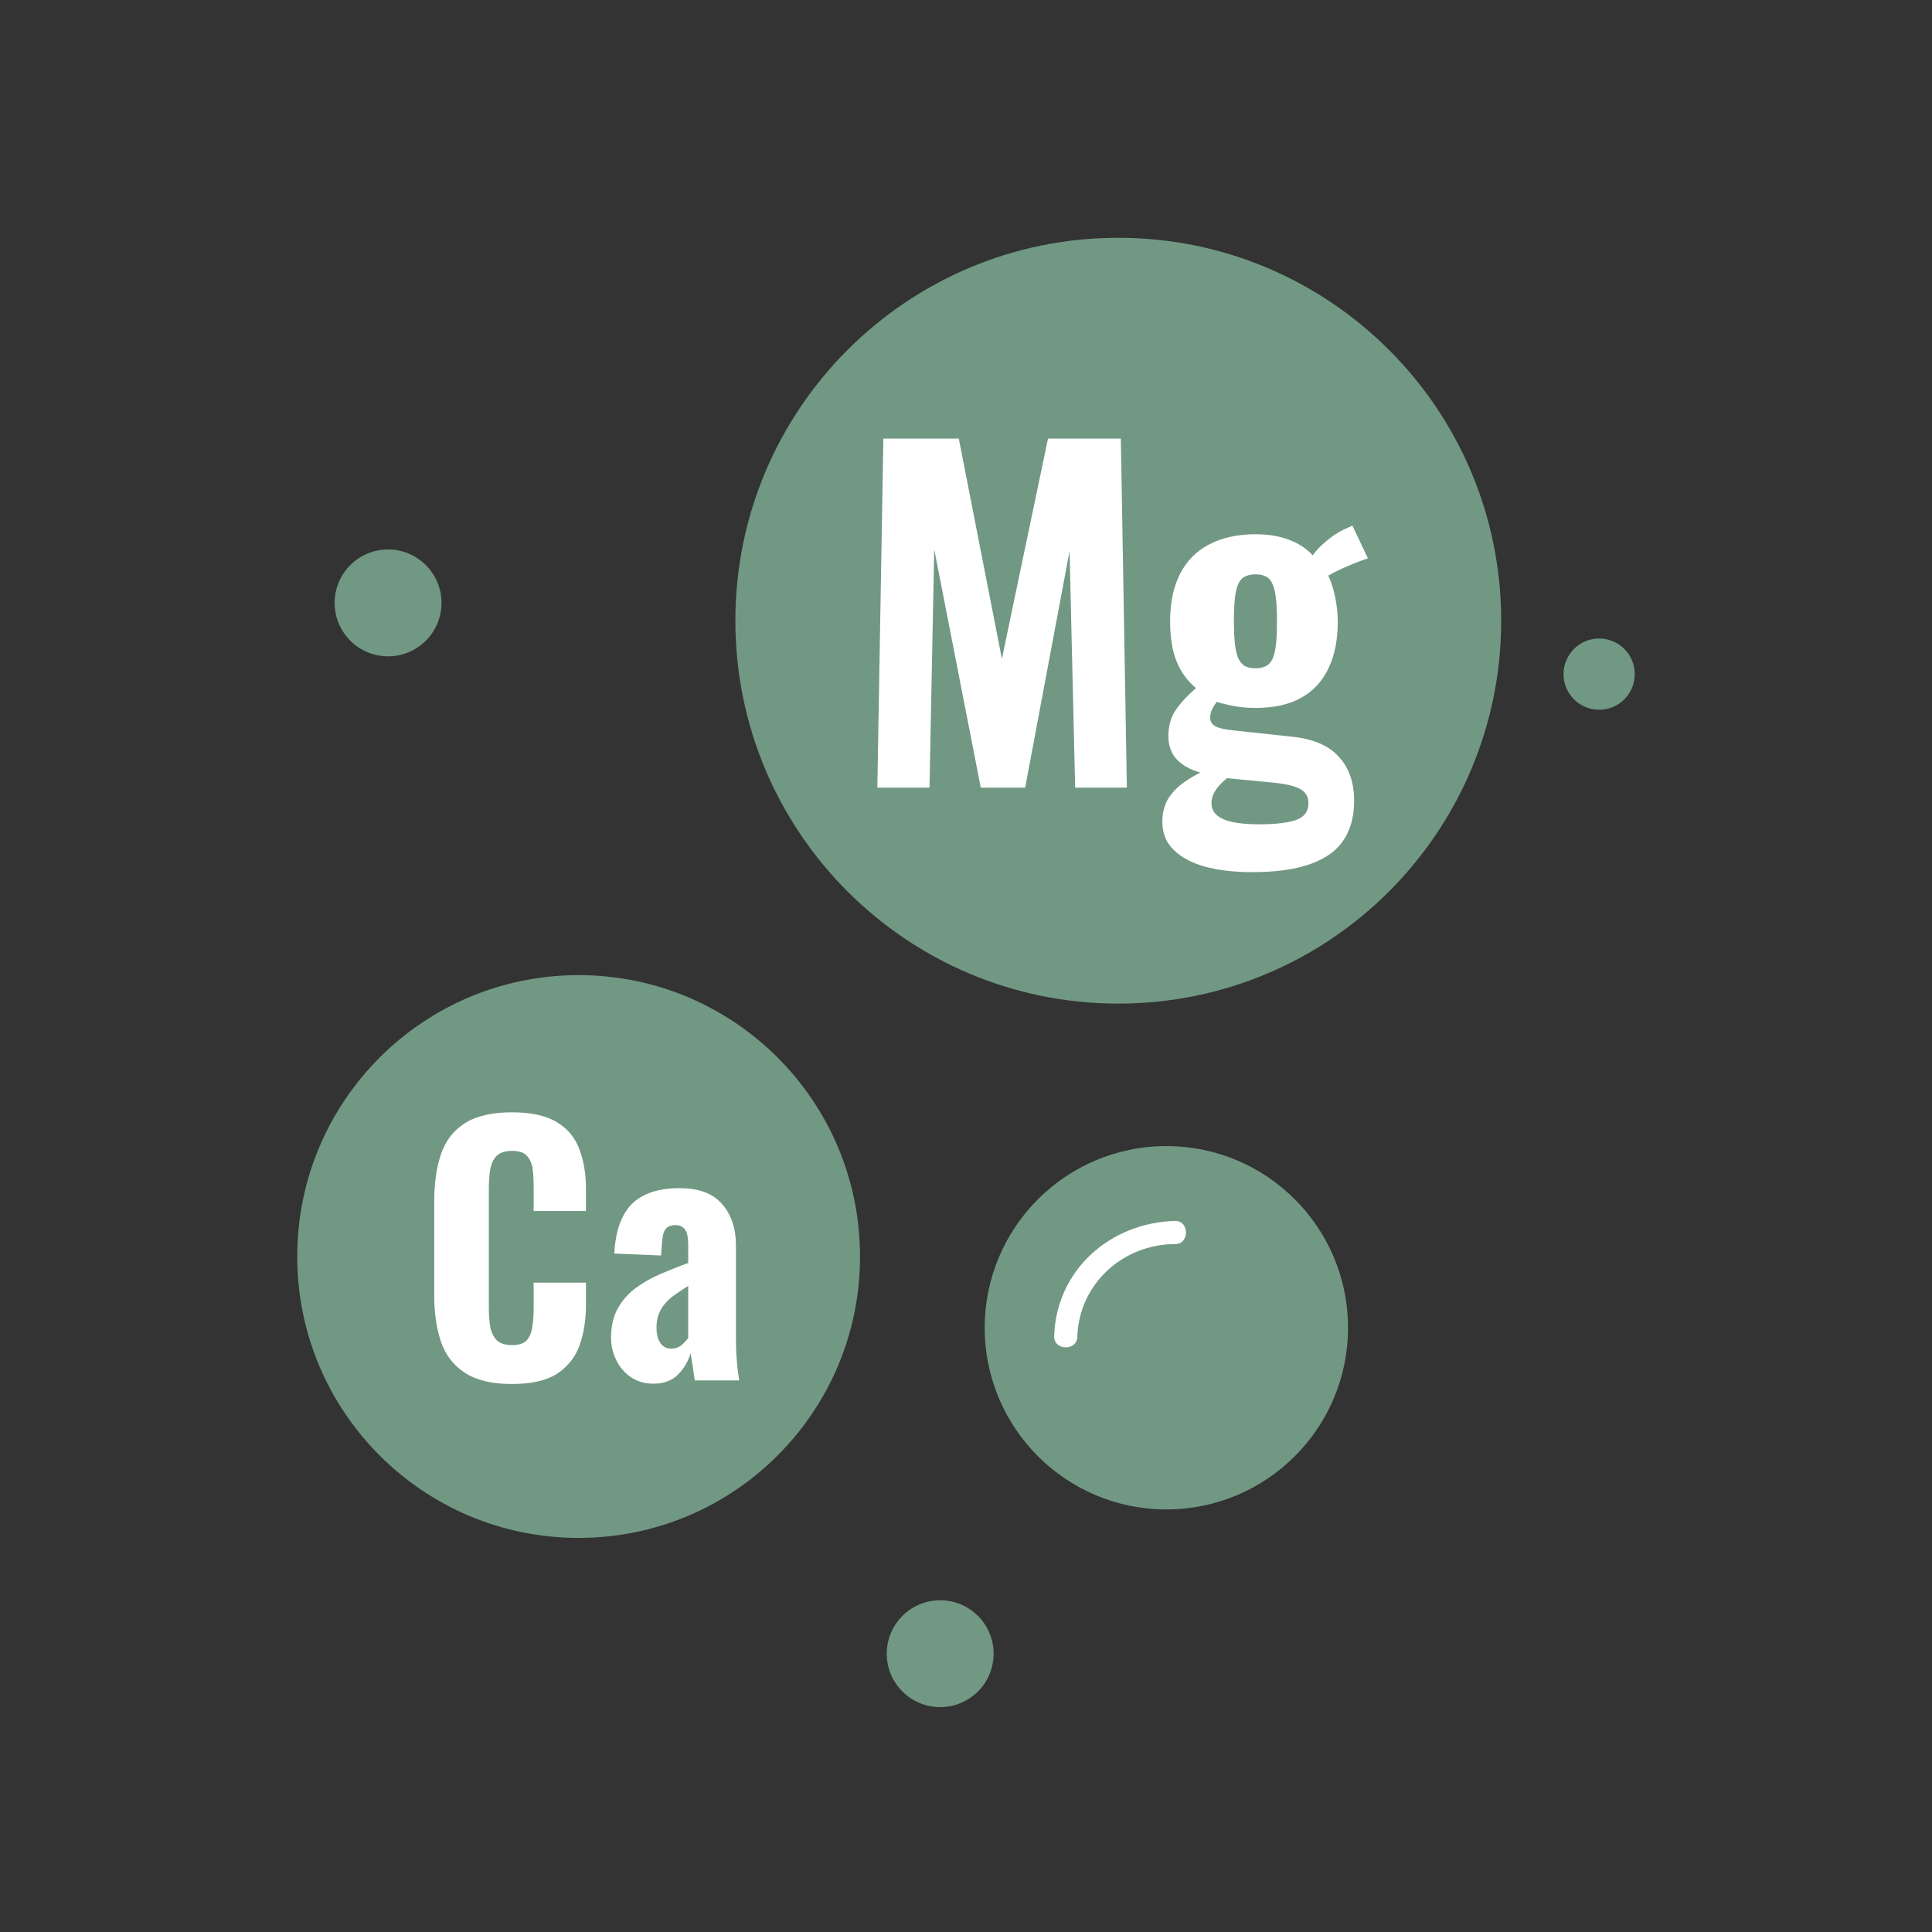
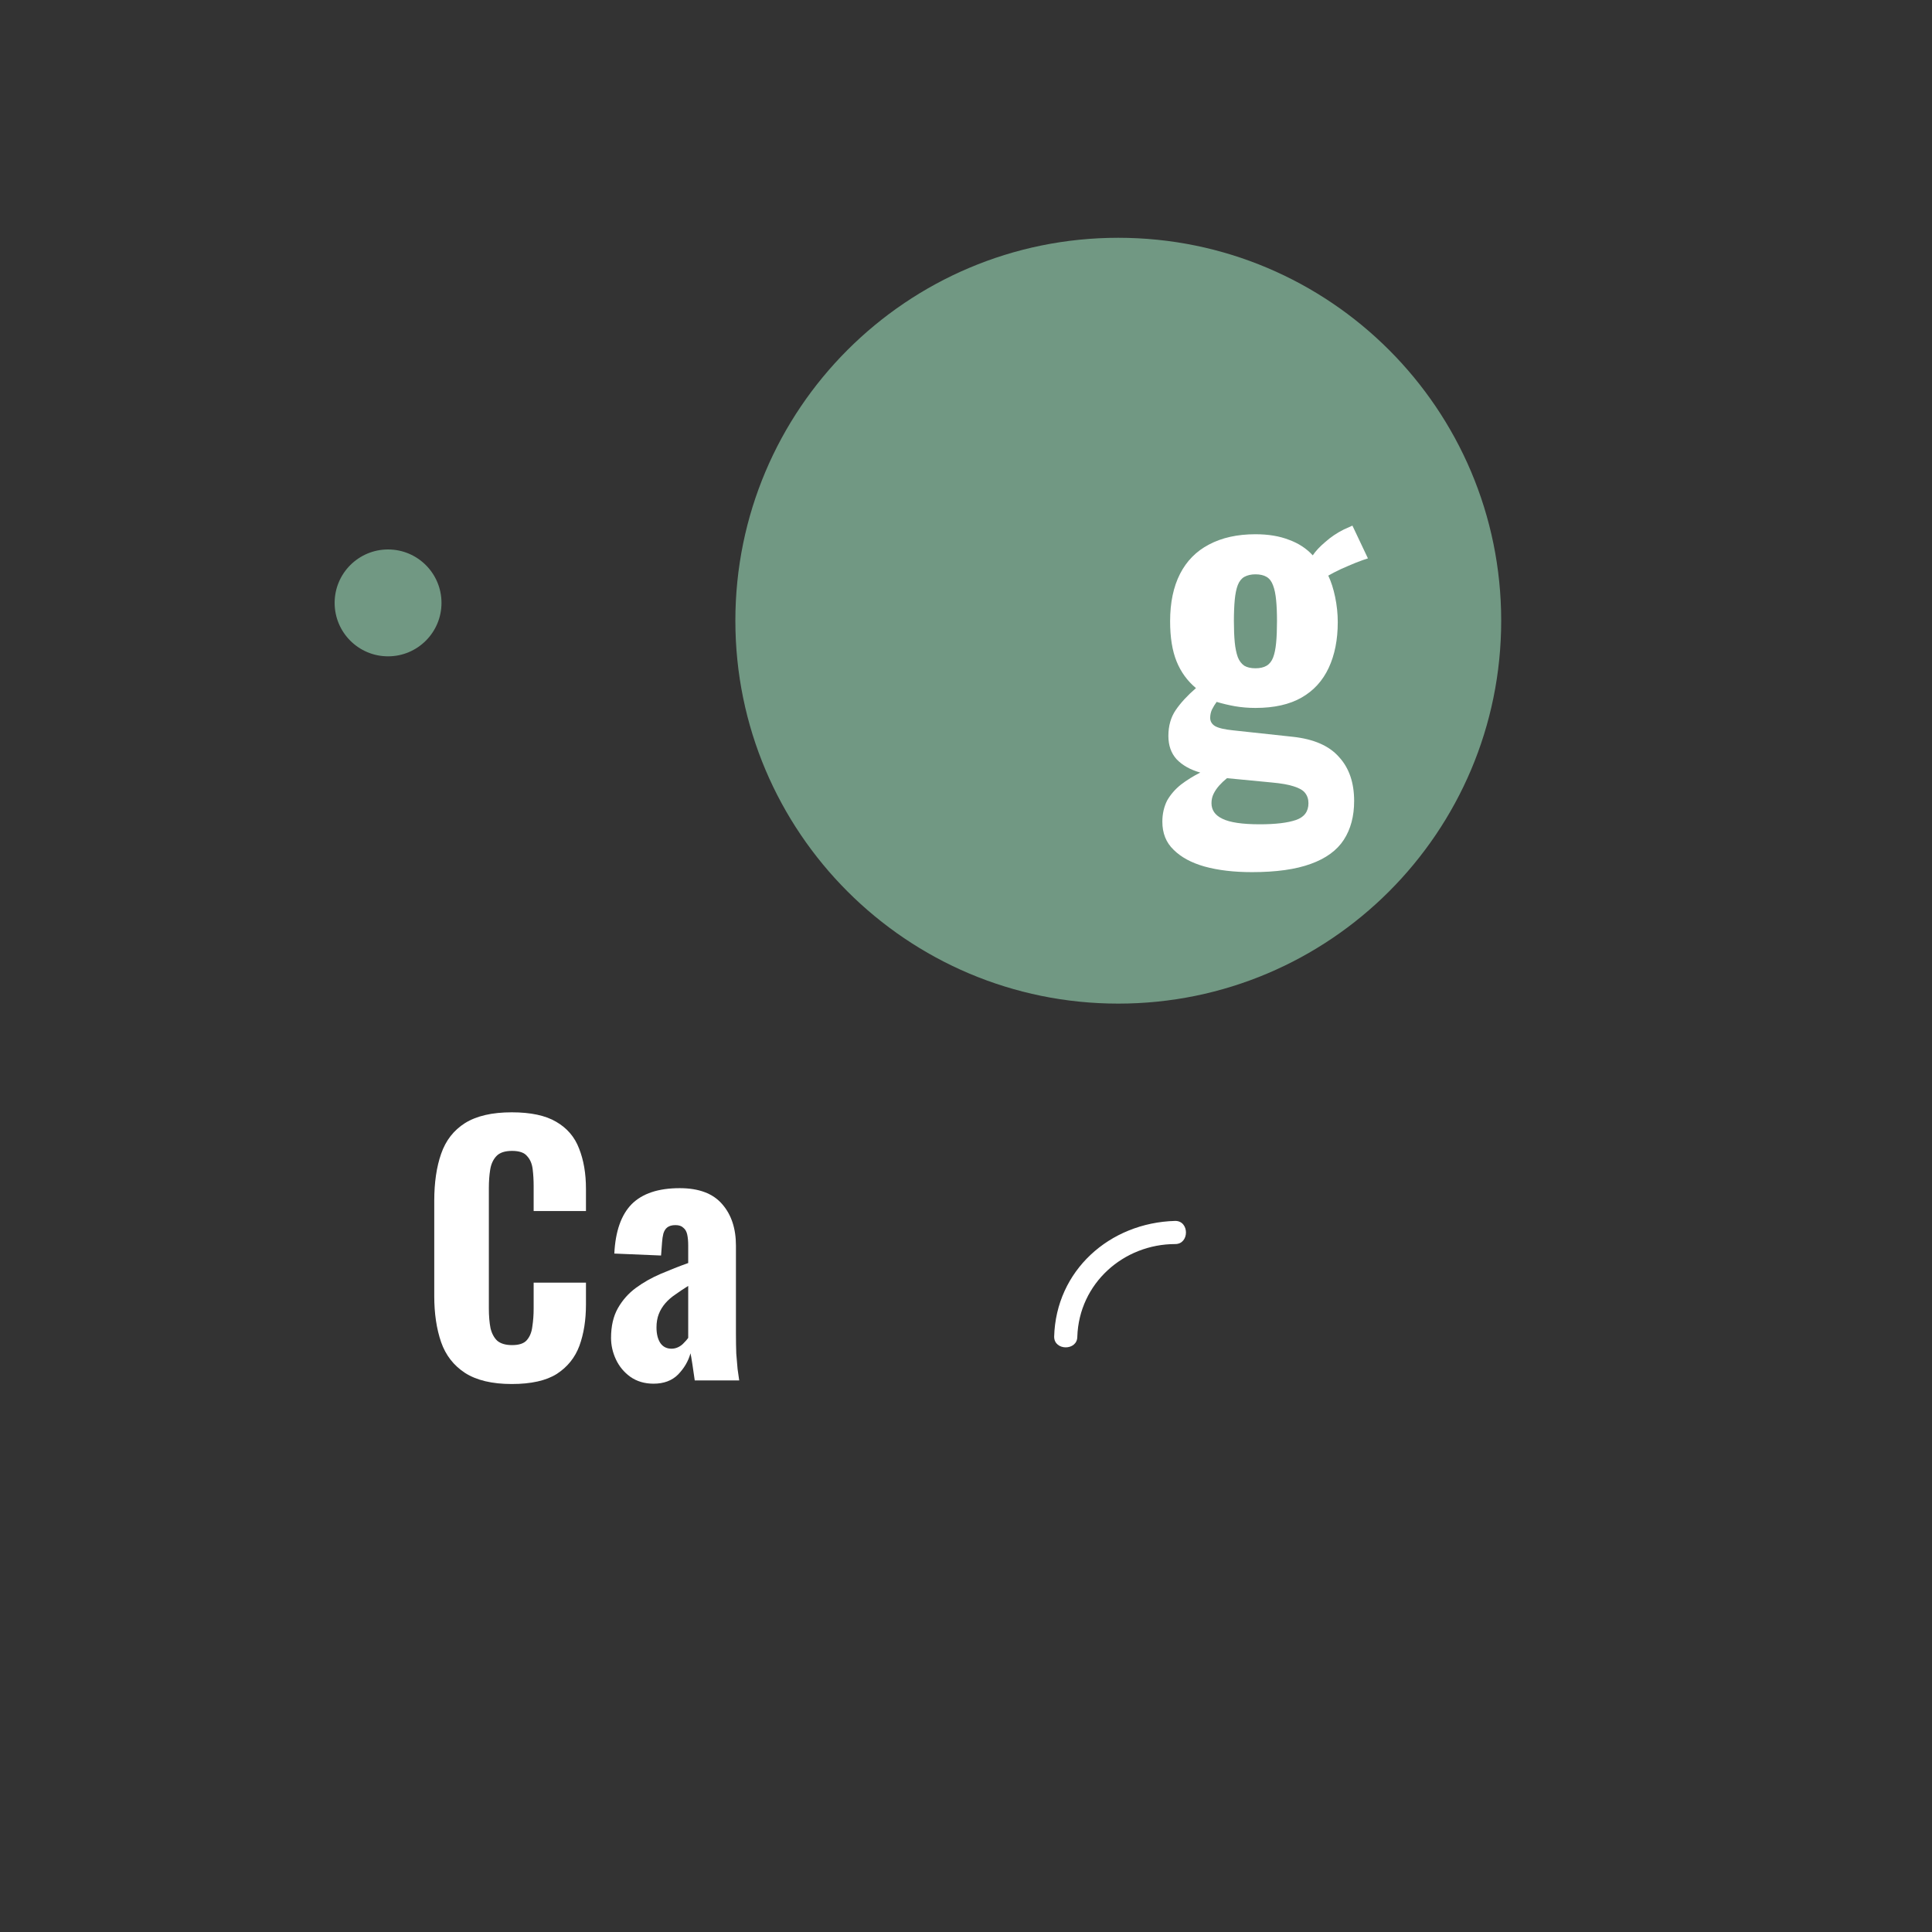
<svg xmlns="http://www.w3.org/2000/svg" width="130" height="130" viewBox="0 0 130 130" fill="none">
  <rect x="0" y="0" width="130" height="130" fill="#333333" stroke="none" />
  <path d="M75.246 67.531C89.476 67.531 101.012 55.996 101.012 41.766C101.012 27.536 89.476 16 75.246 16C61.016 16 49.481 27.536 49.481 41.766C49.481 55.996 61.016 67.531 75.246 67.531Z" fill="#719883" />
-   <path d="M38.935 103.483C49.392 103.483 57.87 95.006 57.87 84.549C57.87 74.091 49.392 65.614 38.935 65.614C28.477 65.614 20 74.091 20 84.549C20 95.006 28.477 103.483 38.935 103.483Z" fill="#719883" />
-   <path d="M78.482 101.566C85.233 101.566 90.706 96.093 90.706 89.342C90.706 82.591 85.233 77.118 78.482 77.118C71.731 77.118 66.258 82.591 66.258 89.342C66.258 96.093 71.731 101.566 78.482 101.566Z" fill="#719883" />
-   <path d="M63.262 114.868C65.248 114.868 66.858 113.259 66.858 111.273C66.858 109.287 65.248 107.678 63.262 107.678C61.277 107.678 59.667 109.287 59.667 111.273C59.667 113.259 61.277 114.868 63.262 114.868Z" fill="#719883" />
  <path d="M26.112 44.163C28.098 44.163 29.707 42.553 29.707 40.567C29.707 38.582 28.098 36.972 26.112 36.972C24.126 36.972 22.517 38.582 22.517 40.567C22.517 42.553 24.126 44.163 26.112 44.163Z" fill="#719883" />
-   <path d="M107.603 47.758C108.927 47.758 110 46.685 110 45.361C110 44.037 108.927 42.964 107.603 42.964C106.28 42.964 105.206 44.037 105.206 45.361C105.206 46.685 106.28 47.758 107.603 47.758Z" fill="#719883" />
  <path d="M72.49 89.942C72.61 86.346 75.606 83.71 79.081 83.71C80.04 83.71 80.04 82.152 79.081 82.152C74.647 82.272 71.052 85.507 70.932 89.942C70.932 90.9 72.49 90.9 72.49 89.942Z" fill="white" />
  <path d="M34.434 93.127C33.114 93.127 32.066 92.878 31.288 92.379C30.526 91.88 29.99 91.191 29.682 90.311C29.374 89.416 29.22 88.382 29.22 87.209V80.807C29.22 79.575 29.374 78.519 29.682 77.639C29.99 76.744 30.526 76.055 31.288 75.571C32.066 75.087 33.114 74.845 34.434 74.845C35.71 74.845 36.708 75.058 37.426 75.483C38.16 75.908 38.673 76.51 38.966 77.287C39.274 78.064 39.428 78.966 39.428 79.993V81.489H35.908V79.817C35.908 79.406 35.886 79.025 35.842 78.673C35.798 78.306 35.673 78.013 35.468 77.793C35.278 77.558 34.94 77.441 34.456 77.441C33.972 77.441 33.62 77.558 33.4 77.793C33.18 78.028 33.041 78.336 32.982 78.717C32.923 79.084 32.894 79.494 32.894 79.949V88.045C32.894 88.544 32.931 88.984 33.004 89.365C33.092 89.732 33.246 90.018 33.466 90.223C33.701 90.414 34.031 90.509 34.456 90.509C34.925 90.509 35.255 90.399 35.446 90.179C35.651 89.944 35.776 89.636 35.82 89.255C35.879 88.874 35.908 88.47 35.908 88.045V86.307H39.428V87.781C39.428 88.822 39.282 89.746 38.988 90.553C38.695 91.345 38.189 91.976 37.47 92.445C36.752 92.9 35.739 93.127 34.434 93.127Z" fill="white" />
  <path d="M43.976 93.105C43.375 93.105 42.854 92.951 42.414 92.643C41.989 92.335 41.666 91.946 41.446 91.477C41.226 91.008 41.116 90.524 41.116 90.025C41.116 89.233 41.27 88.566 41.578 88.023C41.886 87.48 42.29 87.026 42.788 86.659C43.287 86.292 43.844 85.977 44.46 85.713C45.076 85.449 45.692 85.207 46.308 84.987V83.799C46.308 83.52 46.286 83.278 46.242 83.073C46.198 82.868 46.11 82.714 45.978 82.611C45.861 82.494 45.685 82.435 45.45 82.435C45.216 82.435 45.032 82.486 44.9 82.589C44.783 82.677 44.695 82.816 44.636 83.007C44.592 83.183 44.563 83.381 44.548 83.601L44.482 84.481L41.336 84.349C41.41 82.853 41.798 81.746 42.502 81.027C43.221 80.308 44.299 79.949 45.736 79.949C47.027 79.949 47.98 80.308 48.596 81.027C49.212 81.731 49.52 82.662 49.52 83.821V89.739C49.52 90.238 49.528 90.685 49.542 91.081C49.572 91.462 49.601 91.807 49.63 92.115C49.674 92.408 49.711 92.665 49.74 92.885H46.748C46.704 92.562 46.653 92.21 46.594 91.829C46.536 91.448 46.492 91.191 46.462 91.059C46.316 91.587 46.037 92.064 45.626 92.489C45.216 92.9 44.666 93.105 43.976 93.105ZM45.186 90.751C45.348 90.751 45.502 90.714 45.648 90.641C45.795 90.568 45.92 90.472 46.022 90.355C46.14 90.238 46.235 90.128 46.308 90.025V86.527C46 86.718 45.714 86.908 45.45 87.099C45.186 87.275 44.959 87.473 44.768 87.693C44.578 87.913 44.431 88.155 44.328 88.419C44.226 88.683 44.174 88.984 44.174 89.321C44.174 89.761 44.262 90.113 44.438 90.377C44.614 90.626 44.864 90.751 45.186 90.751Z" fill="white" />
-   <path d="M59.034 53L59.44 29.51H64.515L67.415 44.329L70.518 29.51H75.419L75.825 53H72.345L71.968 37.079L68.981 53H65.994L62.862 36.963L62.543 53H59.034Z" fill="white" />
  <path d="M84.244 58.684C83.026 58.684 81.963 58.558 81.054 58.307C80.165 58.056 79.469 57.679 78.966 57.176C78.463 56.693 78.212 56.064 78.212 55.291C78.212 54.769 78.319 54.295 78.531 53.87C78.763 53.464 79.073 53.106 79.459 52.797C79.865 52.488 80.3 52.217 80.764 51.985C80.088 51.792 79.556 51.492 79.169 51.086C78.802 50.68 78.618 50.158 78.618 49.52C78.618 48.843 78.782 48.263 79.111 47.78C79.44 47.297 79.894 46.804 80.474 46.301C79.894 45.818 79.459 45.218 79.169 44.503C78.879 43.788 78.734 42.889 78.734 41.806C78.734 40.549 78.957 39.486 79.401 38.616C79.846 37.746 80.493 37.089 81.344 36.644C82.214 36.18 83.258 35.948 84.476 35.948C85.346 35.948 86.1 36.074 86.738 36.325C87.376 36.557 87.908 36.905 88.333 37.369C88.526 37.079 88.807 36.779 89.174 36.47C89.541 36.141 89.957 35.861 90.421 35.629L91.001 35.368L92.045 37.572C91.852 37.63 91.581 37.727 91.233 37.862C90.904 37.997 90.566 38.142 90.218 38.297C89.889 38.452 89.609 38.597 89.377 38.732C89.57 39.138 89.725 39.621 89.841 40.182C89.957 40.743 90.015 41.303 90.015 41.864C90.015 43.043 89.812 44.068 89.406 44.938C89 45.808 88.391 46.475 87.579 46.939C86.767 47.403 85.733 47.635 84.476 47.635C83.993 47.635 83.529 47.596 83.084 47.519C82.659 47.442 82.253 47.345 81.866 47.229C81.75 47.384 81.644 47.558 81.547 47.751C81.47 47.925 81.431 48.109 81.431 48.302C81.431 48.534 81.537 48.718 81.75 48.853C81.982 48.988 82.388 49.085 82.968 49.143L86.999 49.578C88.41 49.733 89.445 50.187 90.102 50.941C90.779 51.676 91.117 52.662 91.117 53.899C91.117 54.924 90.885 55.794 90.421 56.509C89.957 57.224 89.213 57.766 88.188 58.133C87.183 58.5 85.868 58.684 84.244 58.684ZM84.766 55.465C85.829 55.465 86.641 55.368 87.202 55.175C87.763 54.982 88.043 54.605 88.043 54.044C88.043 53.773 87.966 53.541 87.811 53.348C87.676 53.174 87.424 53.029 87.057 52.913C86.709 52.797 86.216 52.71 85.578 52.652L82.562 52.362C82.369 52.517 82.195 52.681 82.04 52.855C81.885 53.029 81.76 53.213 81.663 53.406C81.567 53.599 81.518 53.812 81.518 54.044C81.518 54.508 81.76 54.856 82.243 55.088C82.746 55.339 83.587 55.465 84.766 55.465ZM84.476 44.967C84.785 44.967 85.037 44.909 85.23 44.793C85.424 44.677 85.569 44.493 85.665 44.242C85.762 43.991 85.829 43.662 85.868 43.256C85.907 42.85 85.926 42.367 85.926 41.806C85.926 41.245 85.907 40.772 85.868 40.385C85.829 39.979 85.762 39.65 85.665 39.399C85.569 39.128 85.424 38.935 85.23 38.819C85.037 38.703 84.785 38.645 84.476 38.645C84.186 38.645 83.935 38.703 83.722 38.819C83.529 38.935 83.384 39.119 83.287 39.37C83.191 39.621 83.123 39.95 83.084 40.356C83.046 40.762 83.026 41.245 83.026 41.806C83.026 42.347 83.046 42.821 83.084 43.227C83.123 43.614 83.191 43.942 83.287 44.213C83.384 44.464 83.529 44.658 83.722 44.793C83.915 44.909 84.167 44.967 84.476 44.967Z" fill="white" />
</svg>